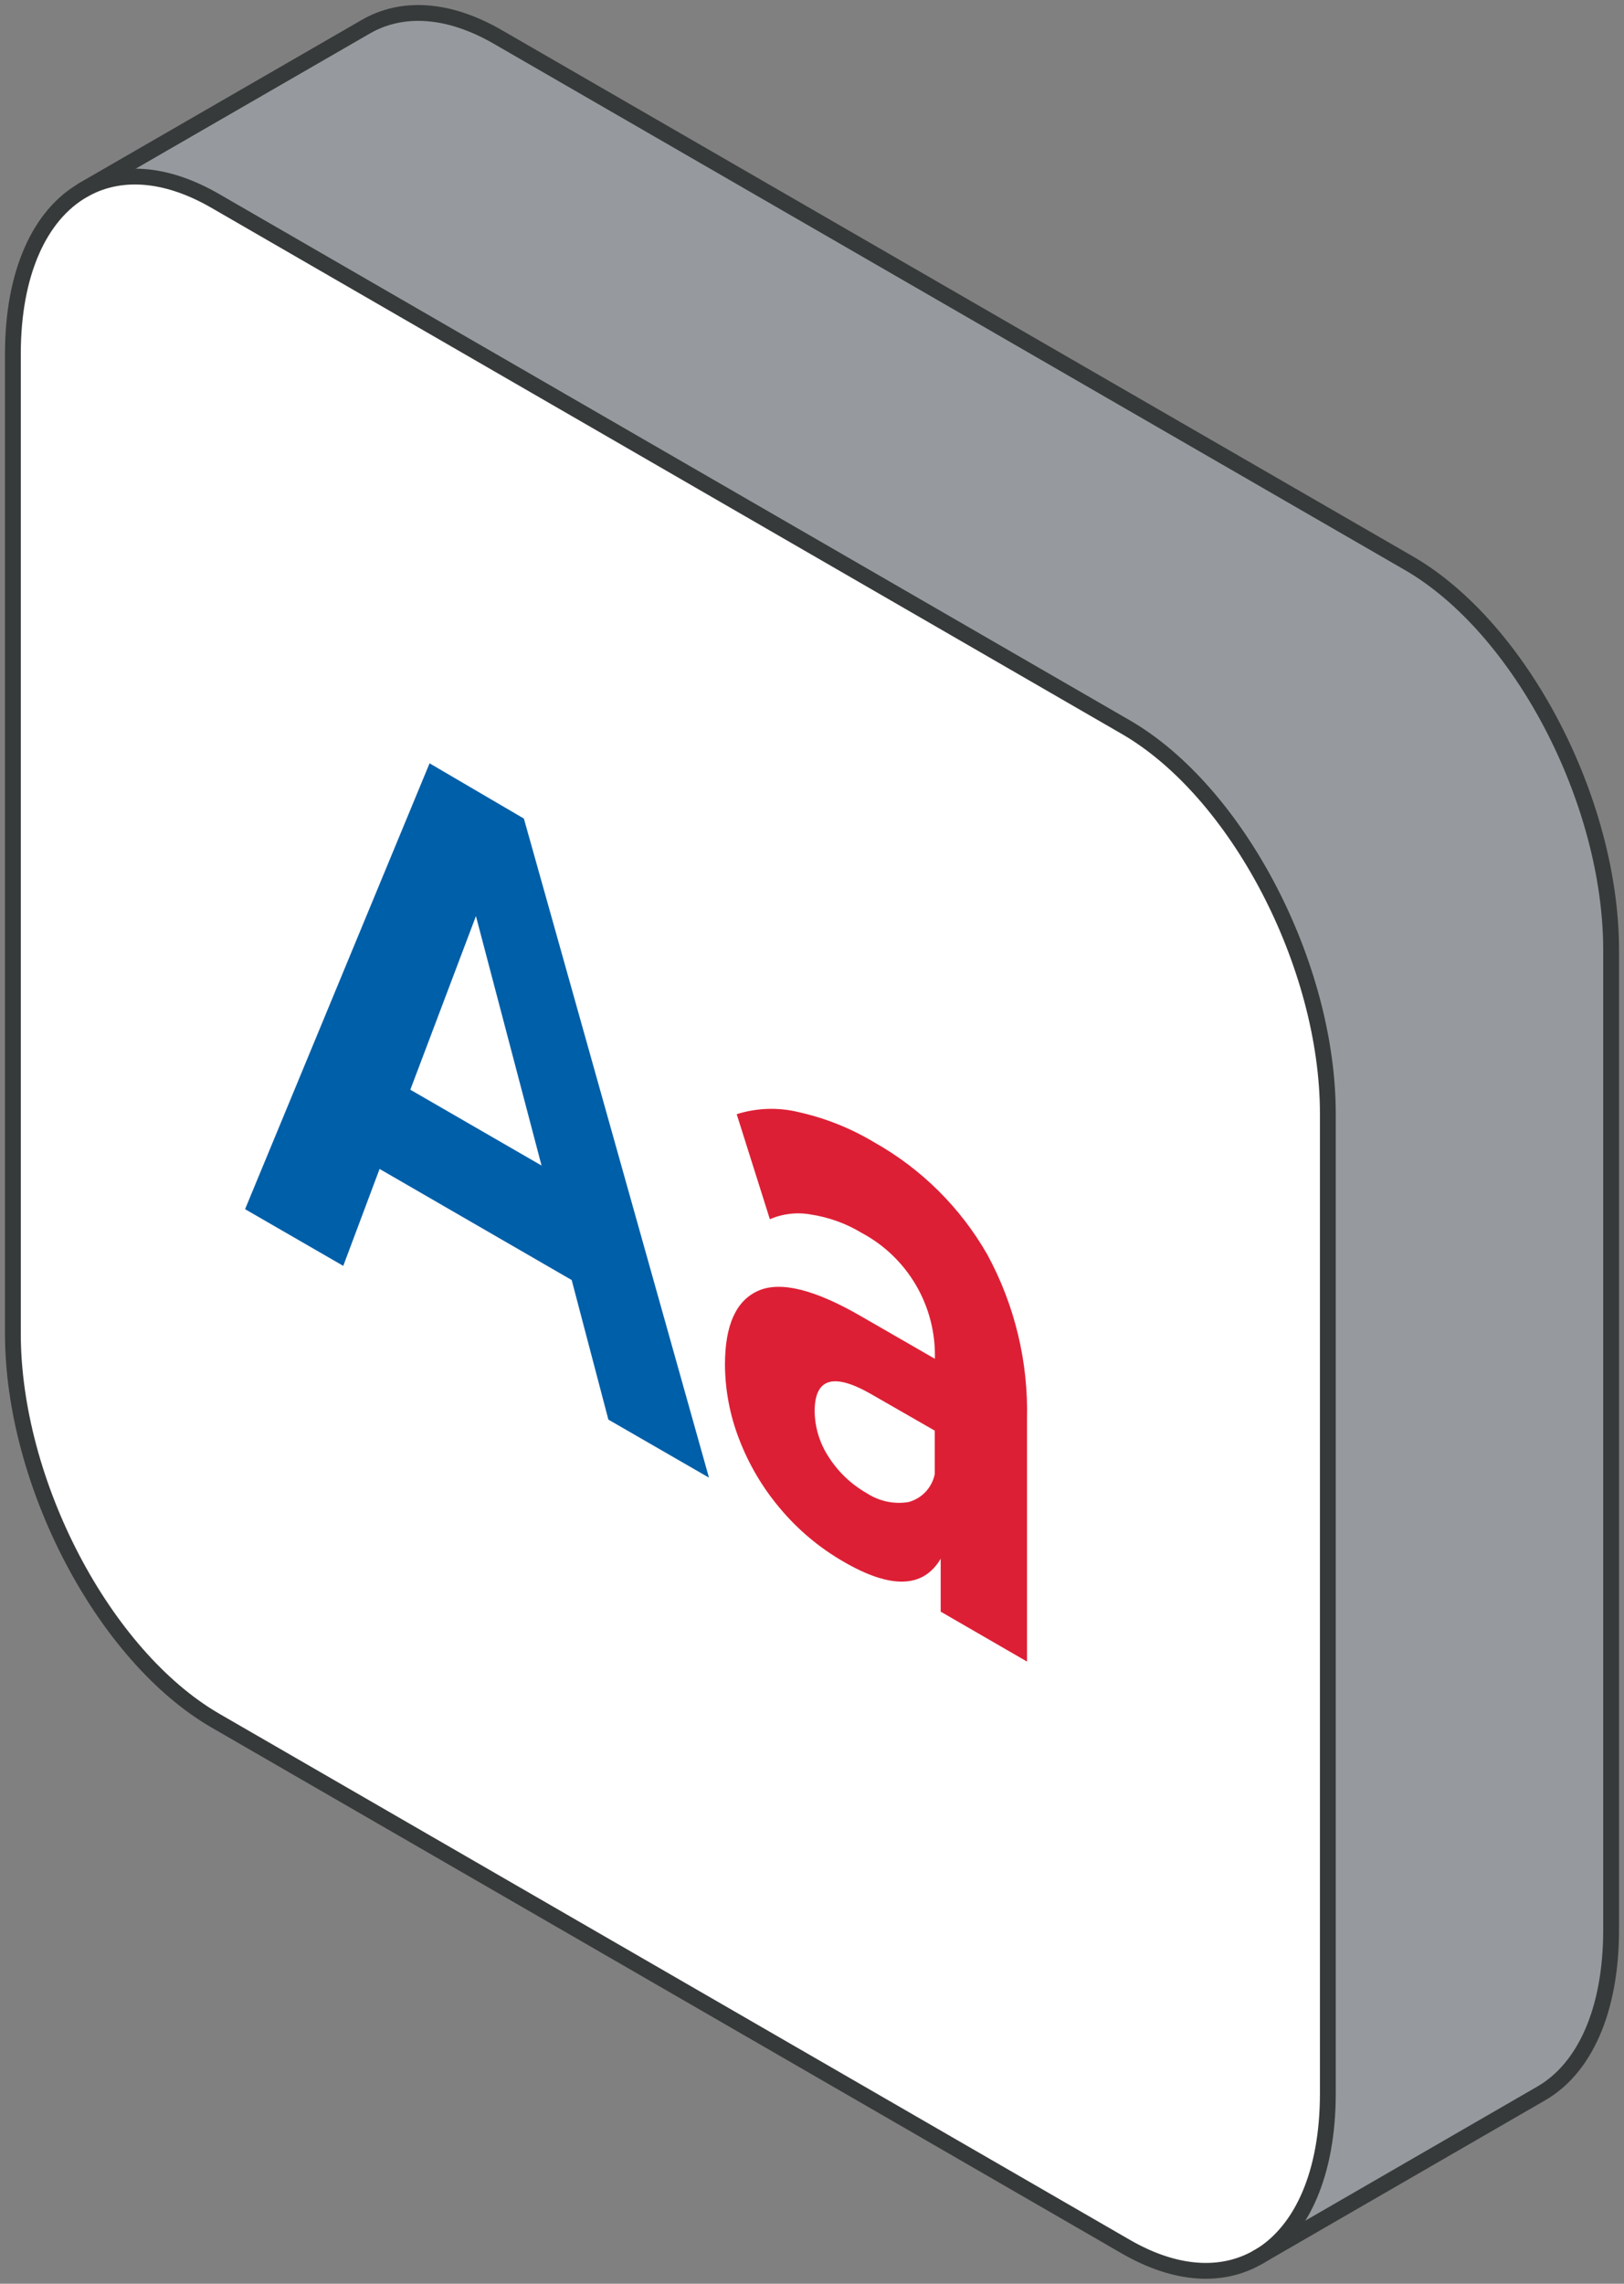
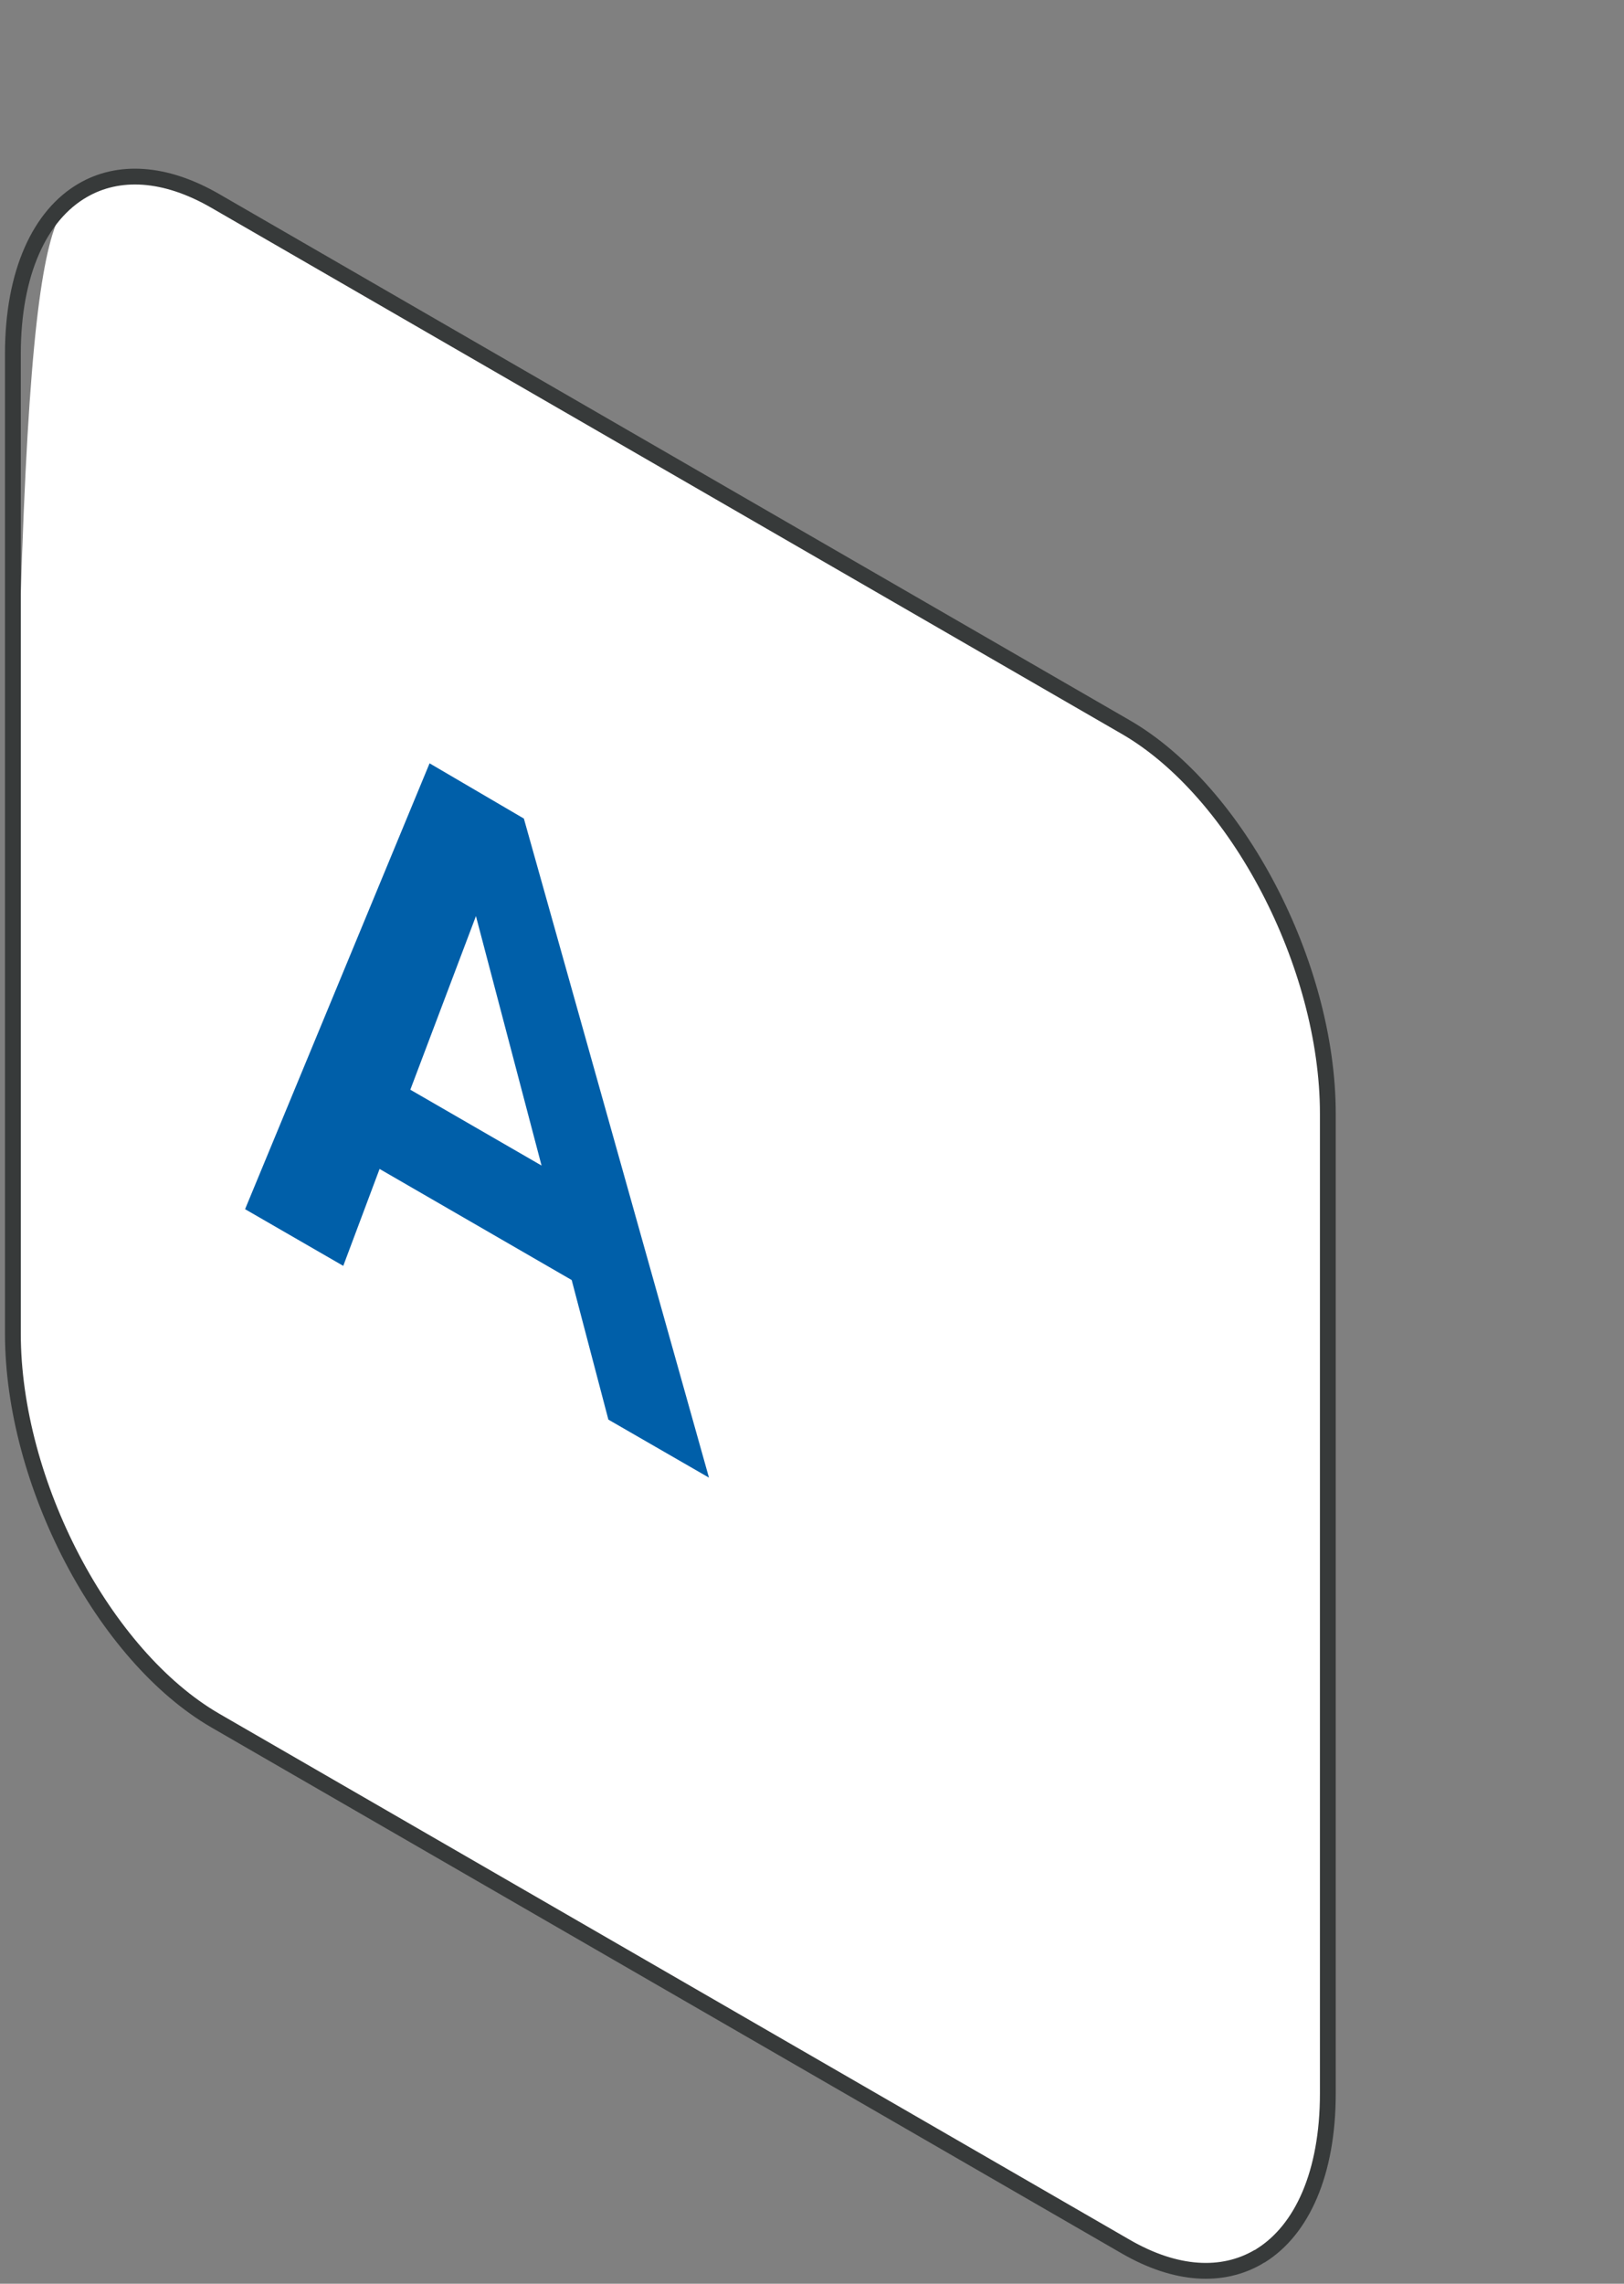
<svg xmlns="http://www.w3.org/2000/svg" width="308" height="433" viewBox="0 0 308 433" fill="none">
  <rect x="0" y="0" width="308" height="433" fill="#808080" stroke="none" />
-   <path d="M305.556 180.149V365.891C305.556 381.351 300.436 392.239 292.285 396.925L239.111 427.66C246.917 422.79 251.831 412.063 251.831 396.925V211.159C251.831 182.905 234.657 150.057 213.465 137.836L40.832 38.05C31.212 32.492 22.465 32.124 15.715 36.029L69.44 5.018C76.19 1.136 84.961 1.481 94.535 7.04L267.214 106.757C288.291 119.023 305.556 151.848 305.556 180.149Z" fill="#969A9E" />
-   <path d="M251.831 211.159V396.925C251.831 412.063 246.917 422.79 239.111 427.66L238.583 427.959C231.833 431.864 223.062 431.496 213.465 425.937L40.832 326.221C19.664 313.954 2.444 281.129 2.444 252.851V67.109C2.444 51.672 7.587 40.761 15.715 36.075C22.442 32.17 31.212 32.538 40.832 38.096L213.465 137.836C234.657 150.057 251.831 182.905 251.831 211.159Z" fill="white" />
+   <path d="M251.831 211.159V396.925C251.831 412.063 246.917 422.79 239.111 427.66L238.583 427.959C231.833 431.864 223.062 431.496 213.465 425.937L40.832 326.221C19.664 313.954 2.444 281.129 2.444 252.851C2.444 51.672 7.587 40.761 15.715 36.075C22.442 32.17 31.212 32.538 40.832 38.096L213.465 137.836C234.657 150.057 251.831 182.905 251.831 211.159Z" fill="white" />
  <path d="M238.583 427.959C231.833 431.864 223.062 431.496 213.465 425.937L40.832 326.221C19.664 313.954 2.444 281.129 2.444 252.851V67.109C2.444 51.672 7.587 40.761 15.715 36.075C22.442 32.17 31.212 32.538 40.832 38.096L213.465 137.836C234.657 150.057 251.831 182.905 251.831 211.159V396.925C251.831 412.063 246.917 422.79 239.111 427.66" stroke="#373A3A" stroke-width="3" stroke-linecap="round" stroke-linejoin="round" />
-   <path d="M15.692 36.052L69.417 5.041C76.167 1.159 84.938 1.504 94.512 7.063L267.191 106.779C288.382 119.023 305.556 151.848 305.556 180.149V365.891C305.556 381.351 300.436 392.239 292.285 396.925L238.583 427.959" stroke="#373A3A" stroke-width="3" stroke-linecap="round" stroke-linejoin="round" />
  <path d="M108.425 242.698L71.989 221.634L65.101 240.011L46.48 229.26L81.471 144.727L99.356 155.202L134.461 280.164L115.382 269.161L108.425 242.698ZM102.708 220.991L90.264 173.694L77.82 206.611L102.708 220.991Z" fill="#005FA9" />
-   <path d="M187.268 237.897C192.456 247.459 195.045 258.216 194.776 269.092V315.034L178.406 305.57V295.531C175.115 301.121 168.993 301.32 160.038 296.129C155.449 293.498 151.361 290.076 147.962 286.021C144.644 282.104 142.013 277.654 140.178 272.859C138.43 268.353 137.52 263.565 137.492 258.732C137.492 251.244 139.604 246.573 143.829 244.72C148.053 242.867 154.574 244.498 163.39 249.613L177.304 257.629C177.433 252.747 176.199 247.926 173.741 243.706C171.284 239.486 167.699 236.035 163.39 233.74C160.483 231.987 157.262 230.817 153.908 230.294C151.248 229.786 148.496 230.09 146.01 231.167L139.719 211.251C143.559 210.037 147.659 209.91 151.566 210.884C156.567 212.008 161.357 213.924 165.755 216.557C174.729 221.586 182.165 228.963 187.268 237.897ZM172.345 284.781C173.579 284.443 174.695 283.767 175.567 282.83C176.438 281.892 177.032 280.731 177.281 279.475V271.251L165.273 264.36C158.11 260.225 154.505 261.282 154.505 267.576C154.542 270.648 155.459 273.645 157.145 276.213C158.957 279.067 161.44 281.433 164.378 283.104C166.735 284.651 169.588 285.25 172.368 284.781H172.345Z" fill="#DD1F35" />
</svg>